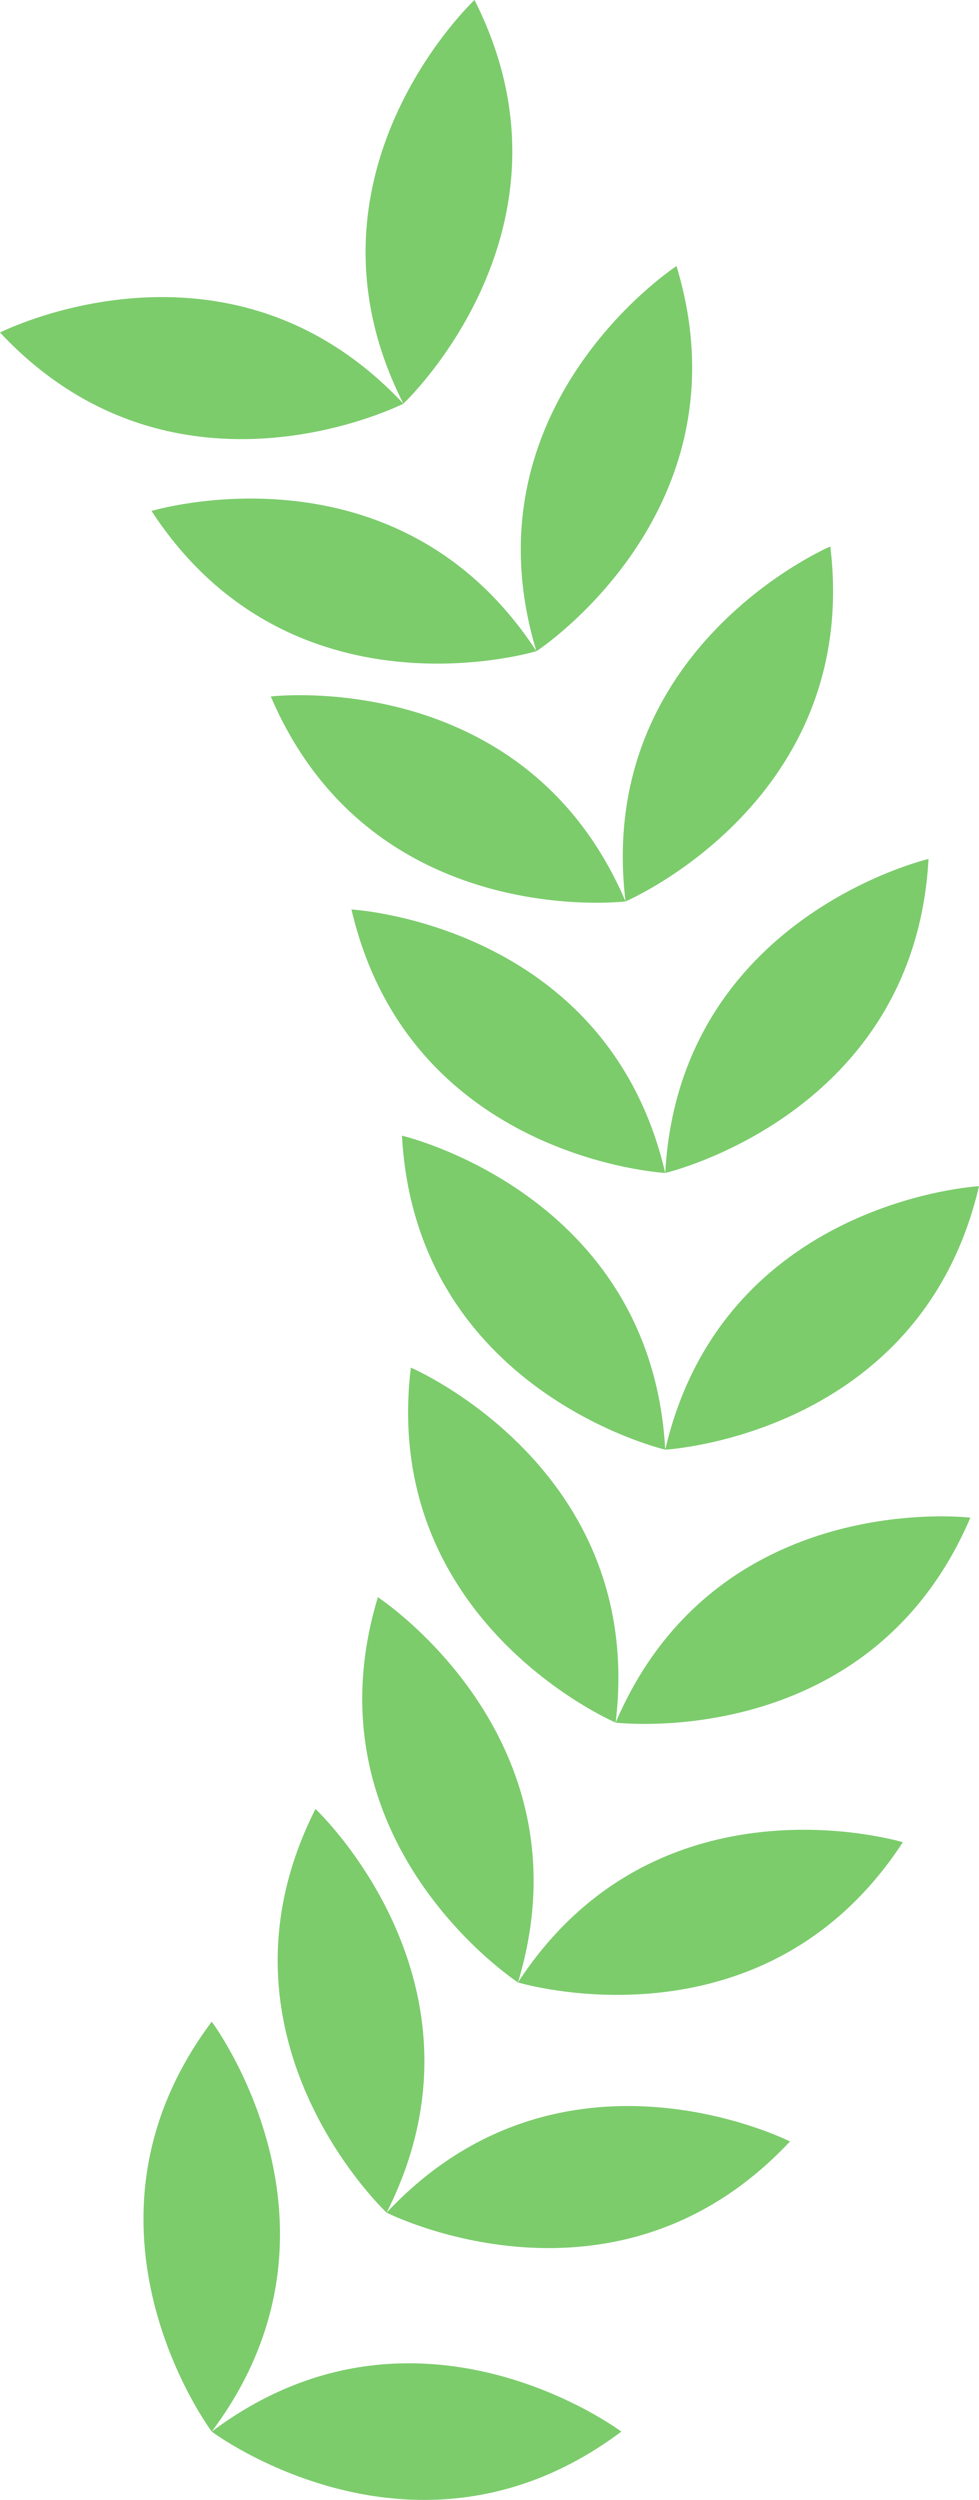
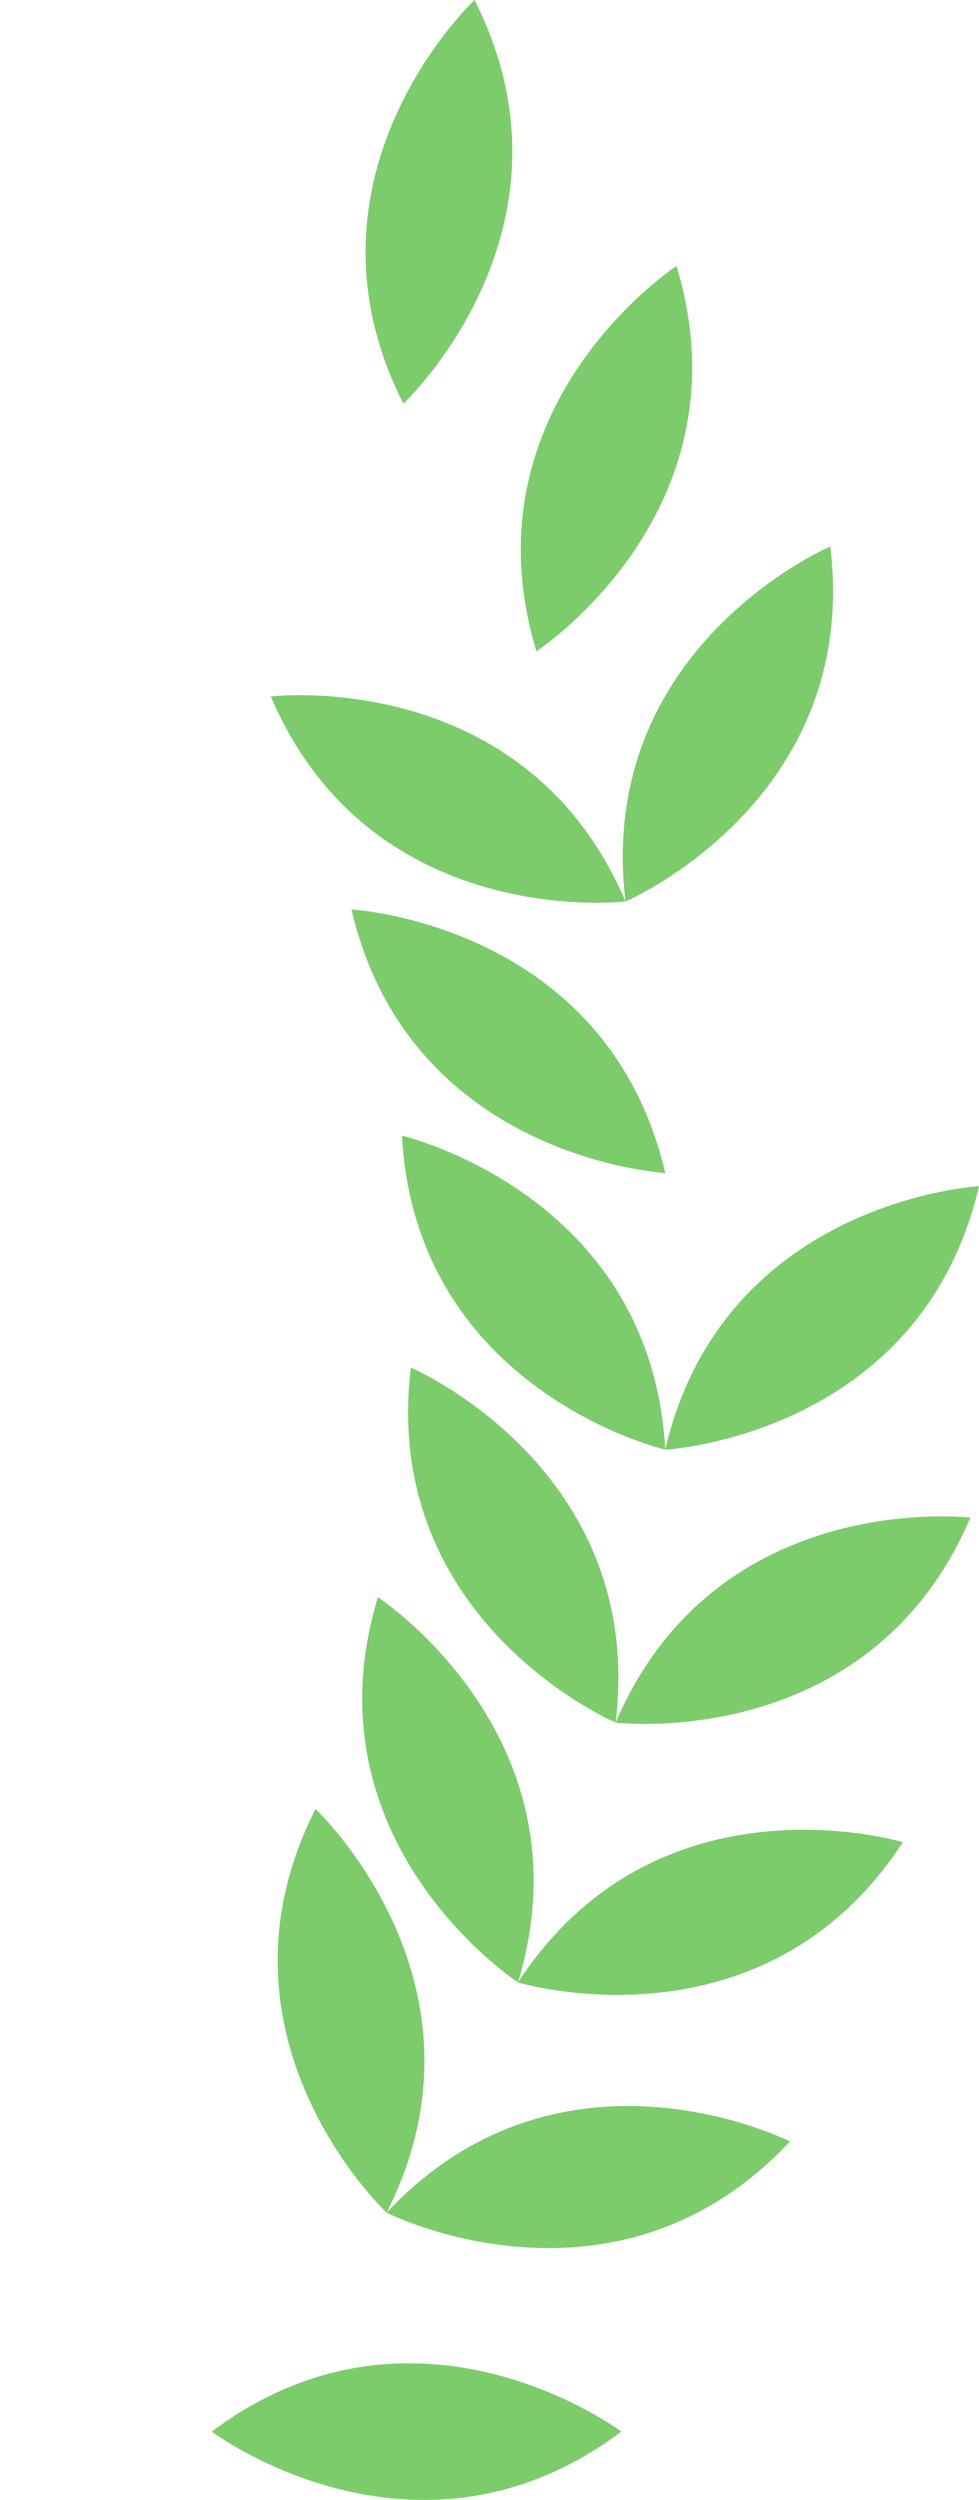
<svg xmlns="http://www.w3.org/2000/svg" width="87.791" height="224" viewBox="0 0 87.791 224">
  <g id="Group_7635" data-name="Group 7635" transform="translate(64 -12.12)">
    <g id="Group_7633" data-name="Group 7633" transform="translate(-64 12.12)">
      <g id="Group_7624" data-name="Group 7624" transform="translate(12.865 181.148)">
-         <path id="Path_34683" data-name="Path 34683" d="M171.485,528.73s-13.774-18.365,0-36.73C171.485,492,185.258,510.365,171.485,528.73Z" transform="translate(-165.363 -492)" fill="#7ccc6c" />
        <path id="Path_34684" data-name="Path 34684" d="M105.363,558.122s18.365,13.774,36.73,0C142.093,558.122,123.728,544.348,105.363,558.122Z" transform="translate(-99.241 -521.391)" fill="#7ccc6c" />
      </g>
      <g id="Group_7625" data-name="Group 7625" transform="translate(24.9 162.088)">
        <path id="Path_34685" data-name="Path 34685" d="M148.217,490.809s-16.754-15.694-6.378-36.172C141.839,454.637,158.593,470.331,148.217,490.809Z" transform="translate(-138.449 -454.637)" fill="#7ccc6c" />
        <path id="Path_34686" data-name="Path 34686" d="M74.188,516.369s20.478,10.376,36.172-6.378C110.36,509.991,89.882,499.615,74.188,516.369Z" transform="translate(-64.42 -480.197)" fill="#7ccc6c" />
      </g>
      <g id="Group_7626" data-name="Group 7626" transform="translate(32.483 143.116)">
        <path id="Path_34687" data-name="Path 34687" d="M131.208,448.924s-19.224-12.546-12.562-34.515C118.646,414.409,137.87,426.956,131.208,448.924Z" transform="translate(-117.243 -414.409)" fill="#7ccc6c" />
        <path id="Path_34688" data-name="Path 34688" d="M52.335,468.932S74.3,475.594,86.85,456.37C86.85,456.37,64.881,449.708,52.335,468.932Z" transform="translate(-38.37 -434.417)" fill="#7ccc6c" />
      </g>
      <g id="Group_7627" data-name="Group 7627" transform="translate(36.596 122.542)">
        <path id="Path_34689" data-name="Path 34689" d="M120.951,404.348s-21.111-9.018-18.365-31.809C102.586,372.539,123.7,381.557,120.951,404.348Z" transform="translate(-102.34 -372.539)" fill="#7ccc6c" />
        <path id="Path_34690" data-name="Path 34690" d="M40.469,417.146s22.792,2.746,31.809-18.365C72.278,398.781,49.487,396.034,40.469,417.146Z" transform="translate(-21.858 -385.336)" fill="#7ccc6c" />
      </g>
      <g id="Group_7628" data-name="Group 7628" transform="translate(36.045 101.758)">
        <path id="Path_34691" data-name="Path 34691" d="M117.715,358.436S95.359,353.221,94.106,330.3C94.106,330.3,116.462,335.514,117.715,358.436Z" transform="translate(-94.106 -330.299)" fill="#7ccc6c" />
        <path id="Path_34692" data-name="Path 34692" d="M38.95,362.783s22.922-1.253,28.137-23.61C67.087,339.173,44.165,340.427,38.95,362.783Z" transform="translate(-15.341 -334.646)" fill="#7ccc6c" />
      </g>
      <g id="Group_7629" data-name="Group 7629" transform="translate(31.517 76.965)">
        <path id="Path_34693" data-name="Path 34693" d="M122.243,312.581s-22.922-1.253-28.137-23.609C94.106,288.972,117.028,290.225,122.243,312.581Z" transform="translate(-94.106 -284.444)" fill="#7ccc6c" />
-         <path id="Path_34694" data-name="Path 34694" d="M47.825,308.234s22.356-5.215,23.61-28.137C71.435,280.1,49.079,285.312,47.825,308.234Z" transform="translate(-19.688 -280.097)" fill="#7ccc6c" />
      </g>
      <g id="Group_7630" data-name="Group 7630" transform="translate(24.284 48.963)">
        <path id="Path_34695" data-name="Path 34695" d="M134.632,268.066s-22.792,2.746-31.809-18.365C102.823,249.7,125.615,246.955,134.632,268.066Z" transform="translate(-102.823 -236.257)" fill="#7ccc6c" />
        <path id="Path_34696" data-name="Path 34696" d="M66.586,255.269S87.7,246.251,84.951,223.46C84.951,223.46,63.84,232.477,66.586,255.269Z" transform="translate(-34.777 -223.46)" fill="#7ccc6c" />
      </g>
      <g id="Group_7631" data-name="Group 7631" transform="translate(13.588 23.836)">
-         <path id="Path_34697" data-name="Path 34697" d="M154.508,225.5s-21.968,6.662-34.515-12.562C119.993,212.942,141.962,206.28,154.508,225.5Z" transform="translate(-119.993 -190.989)" fill="#7ccc6c" />
        <path id="Path_34698" data-name="Path 34698" d="M94.021,205.5s19.224-12.546,12.562-34.515C106.583,170.981,87.359,183.528,94.021,205.5Z" transform="translate(-59.506 -170.981)" fill="#7ccc6c" />
      </g>
      <g id="Group_7632" data-name="Group 7632" transform="translate(0)">
-         <path id="Path_34699" data-name="Path 34699" d="M181.266,185.989s-20.478,10.376-36.172-6.378C145.094,179.611,165.572,169.235,181.266,185.989Z" transform="translate(-145.094 -149.817)" fill="#7ccc6c" />
        <path id="Path_34700" data-name="Path 34700" d="M129.336,160.429s16.754-15.694,6.378-36.172C135.714,124.257,118.961,139.951,129.336,160.429Z" transform="translate(-93.164 -124.257)" fill="#7ccc6c" />
      </g>
    </g>
  </g>
</svg>